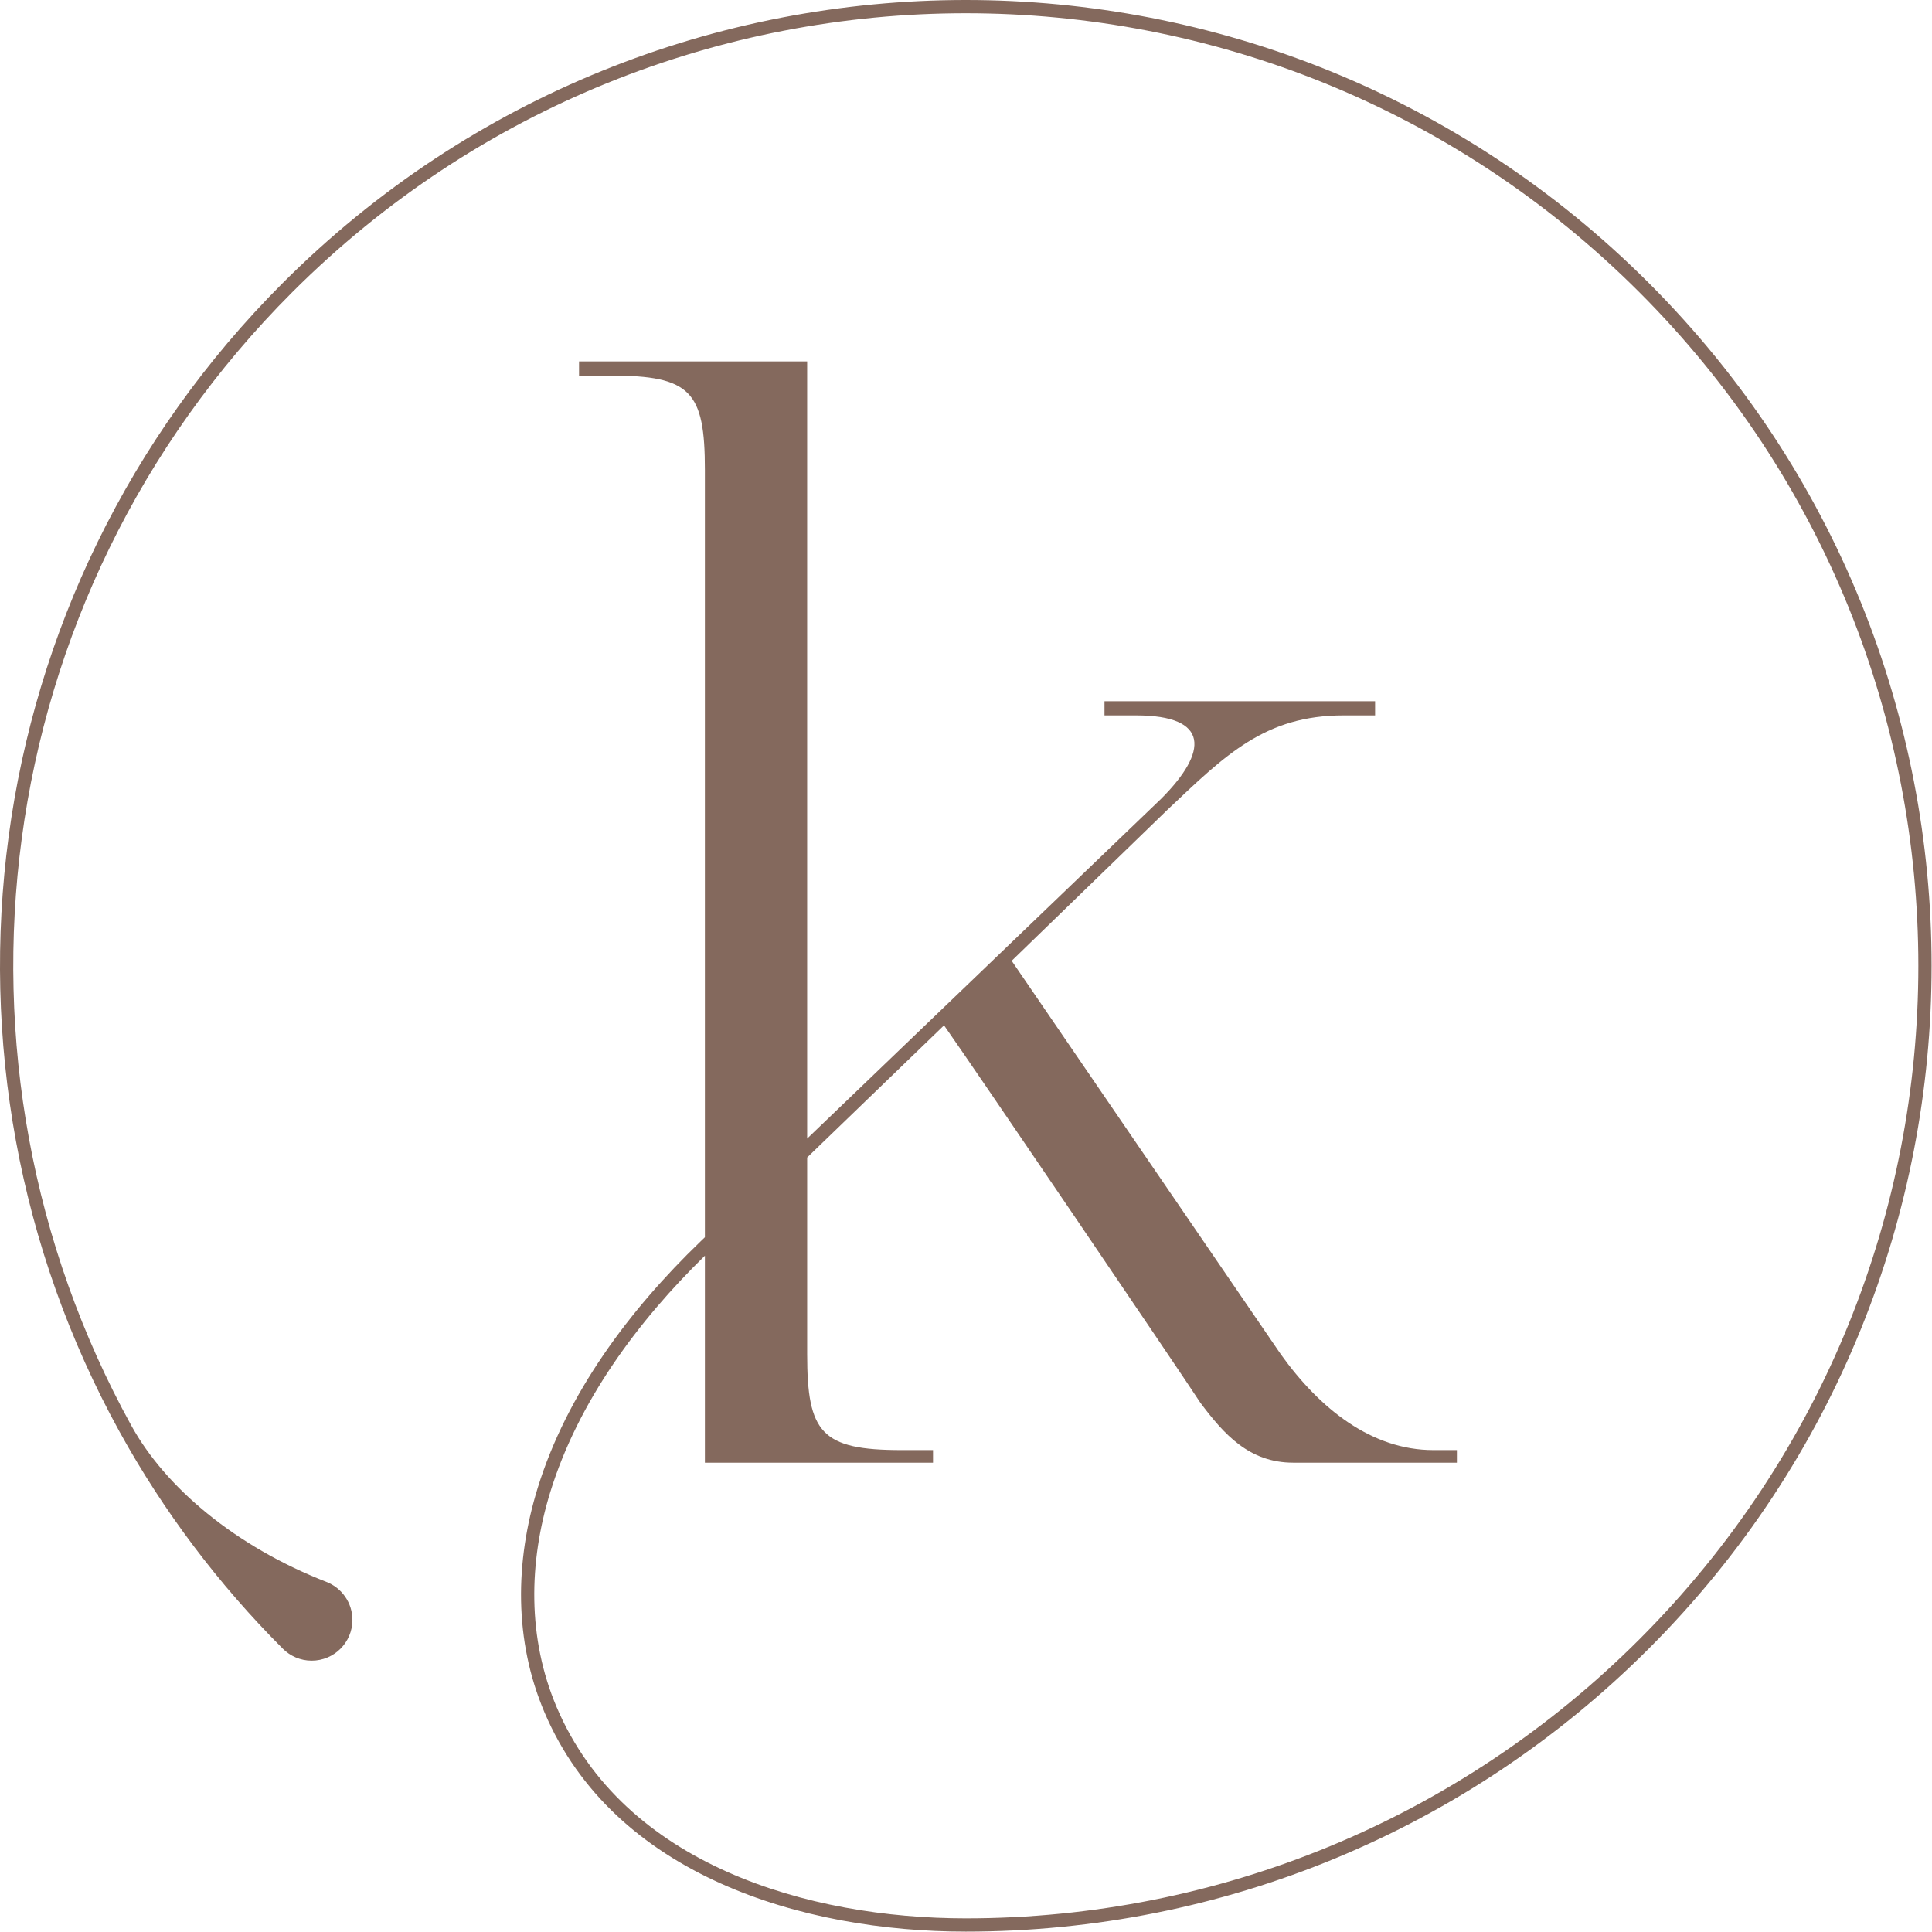
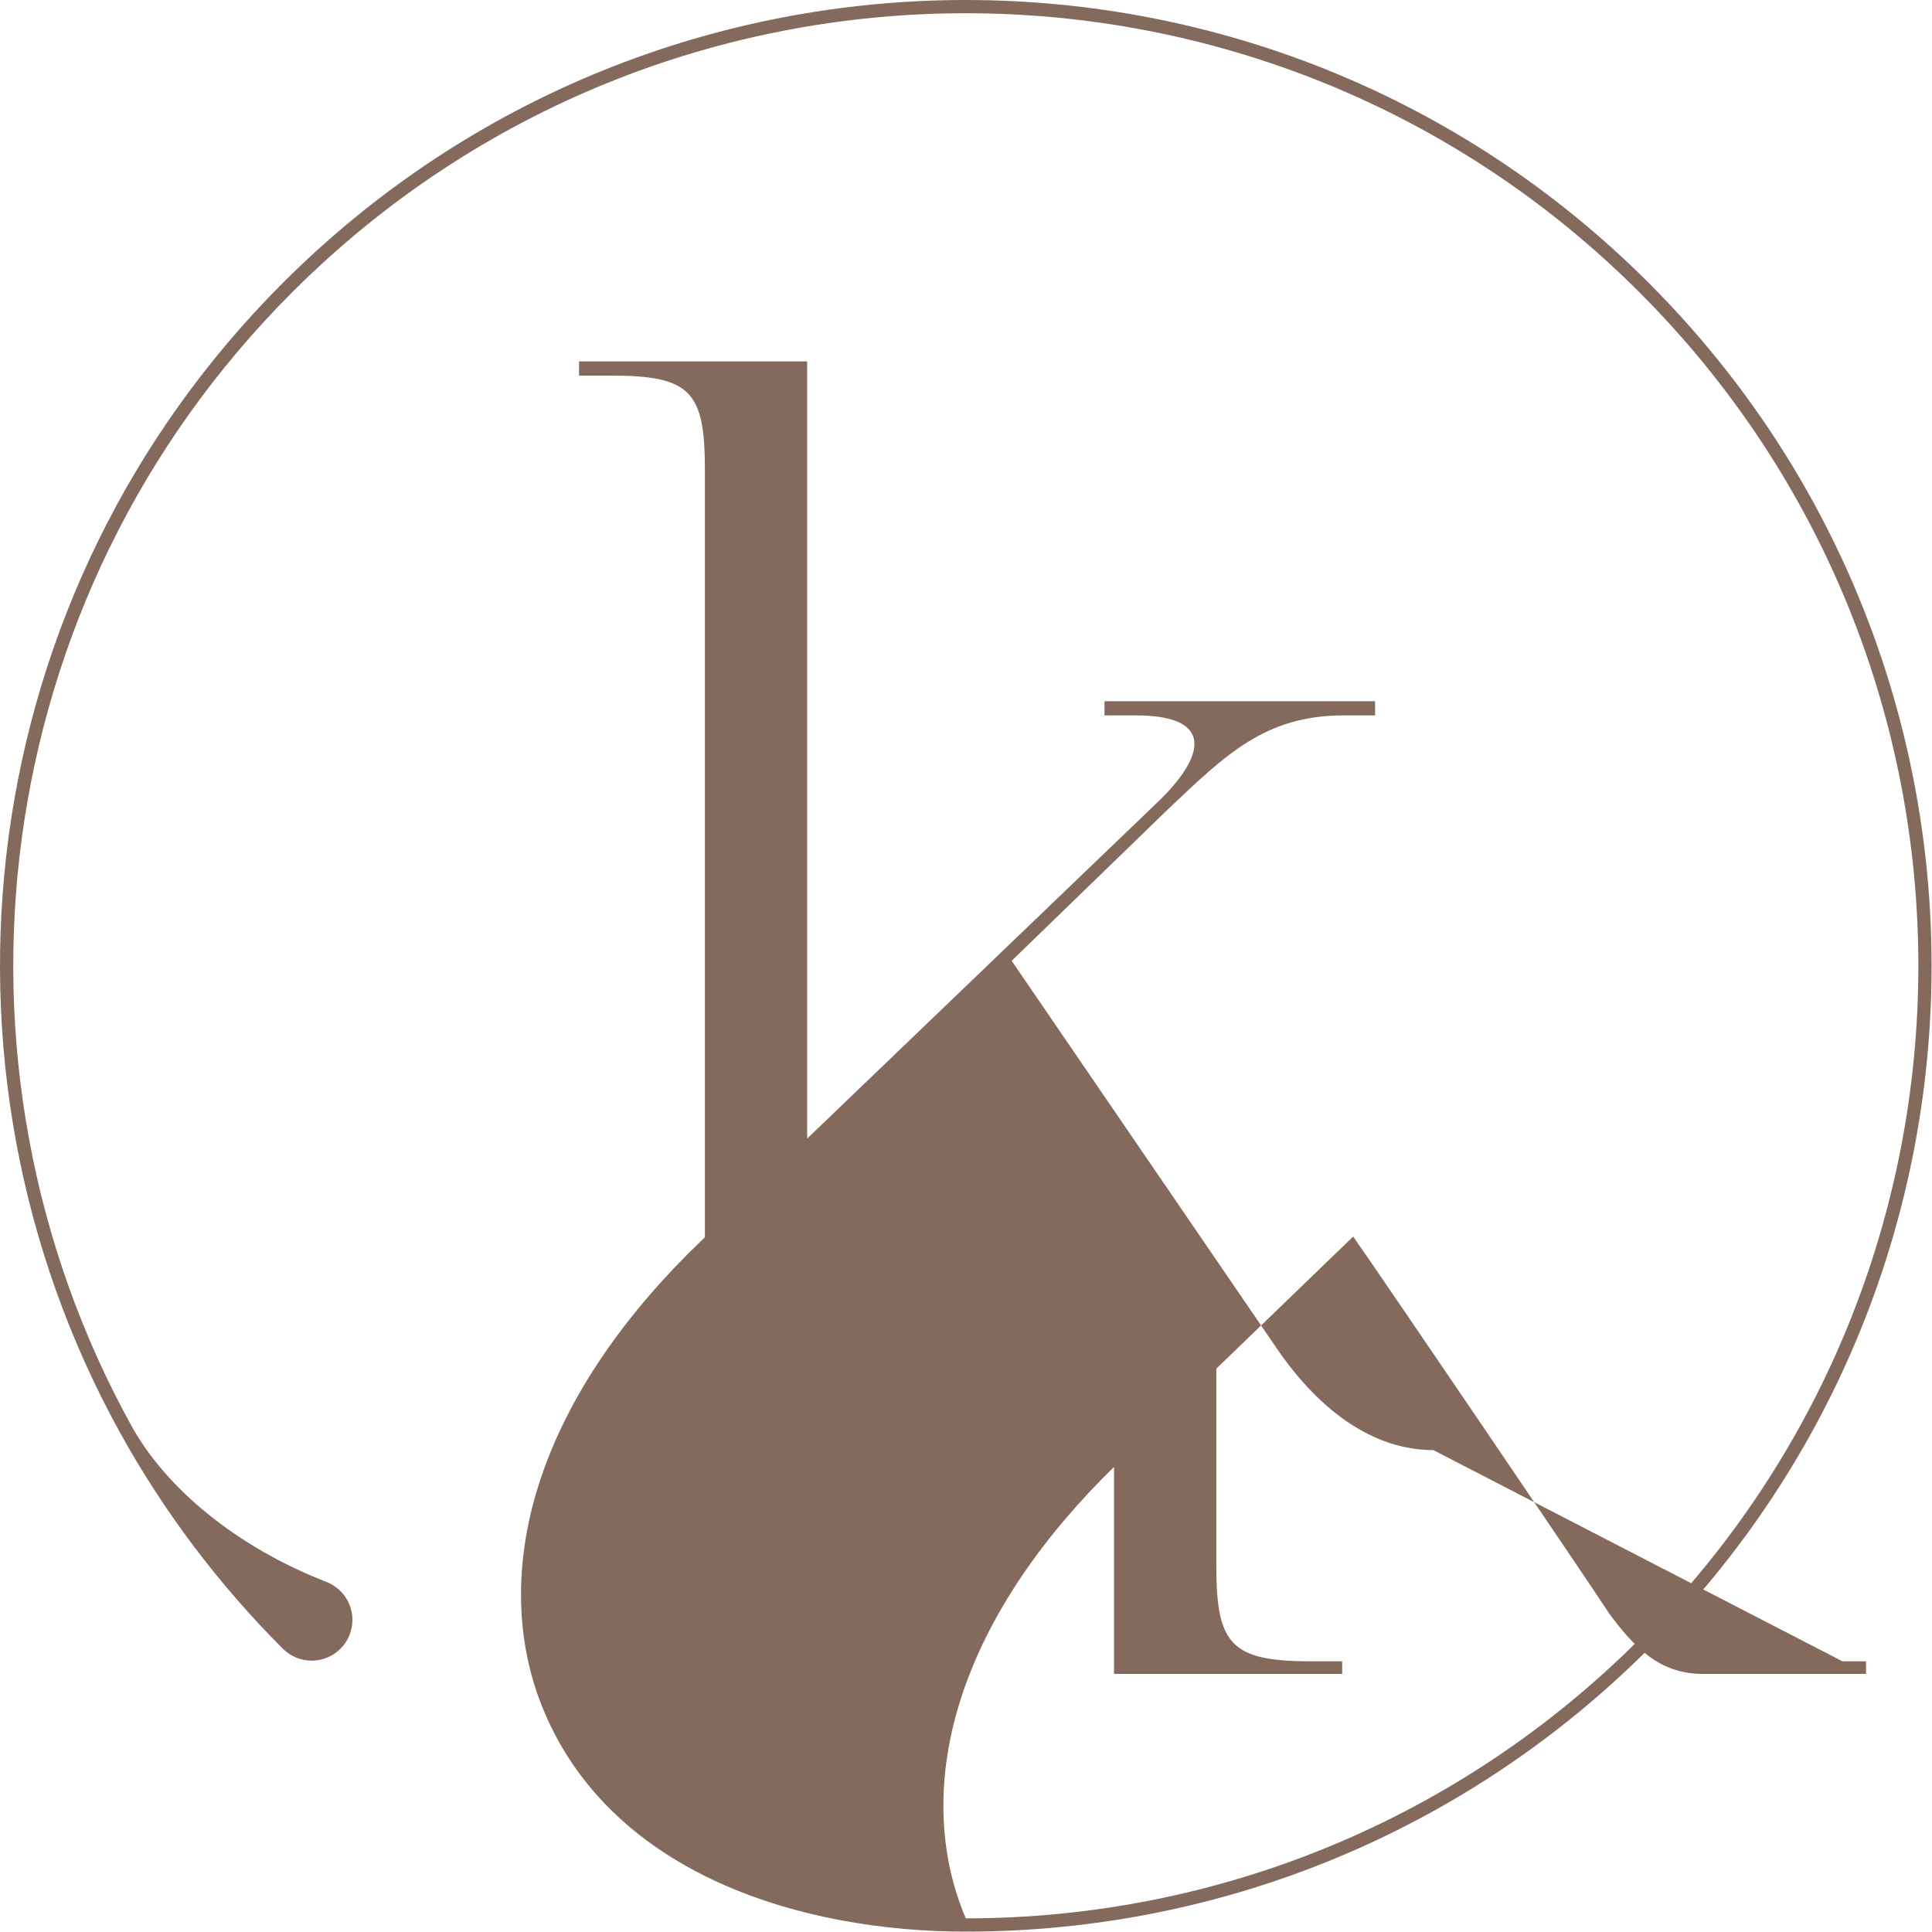
<svg xmlns="http://www.w3.org/2000/svg" width="100%" height="100%" viewBox="0 0 724 724" version="1.1" xml:space="preserve" style="fill-rule:evenodd;clip-rule:evenodd;stroke-linejoin:round;stroke-miterlimit:2;">
-   <path d="M537.119,543.407c-22.99,0 -42.45,-15.32 -57.19,-35.96l-100.81,-147.39l58.37,-56.595c21.81,-20.634 36.55,-35.372 66.03,-35.372l11.79,0l0,-5.307l-101.41,0l0,5.307l11.8,0c27.71,0 27.12,13.559 9.43,31.245l-132.653,127.342l0,-291.237l-85.485,0l0,5.305l11.792,0c30.068,0 35.372,5.895 35.372,35.372l0,287.53l-1.721,1.66c-26.456,25.47 -49.98,56.82 -60.936,92.27c-8.549,27.66 -8.906,57.2 2.538,84.1c25.996,61.12 96.772,82.18 157.885,82.18c96.298,0 187.818,-37.91 255.918,-106.01c141.34,-141.34 141.34,-370.503 0,-511.843c-141.34,-141.339 -370.5,-141.339 -511.839,0c-116.608,116.609 -137.006,292.993 -61.204,430.523c16.439,29.82 37.124,57.24 61.204,81.32c2.763,2.76 6.579,4.47 10.797,4.47c8.434,0 15.269,-6.83 15.269,-15.27c0,-6.47 -4.028,-12.01 -9.715,-14.23c-34.039,-13.28 -60.26,-35.23 -73.151,-58.61c-74.812,-135.65 -54.725,-309.659 60.309,-424.693c139.404,-139.404 365.42,-139.404 504.82,0c139.41,139.403 139.41,365.423 0,504.823c-67.17,67.17 -157.42,104.55 -252.408,104.55c-58.988,0 -128.164,-20.01 -153.32,-79.15c-10.982,-25.82 -10.564,-54.16 -2.363,-80.69c10.461,-33.86 32.782,-63.93 57.917,-88.49l0,77.57l85.487,0l0,-4.72l-11.792,0c-30.068,0 -35.374,-6.48 -35.374,-35.96l0,-73.69l51.293,-49.52c11.2,15.91 88.43,129.7 96.1,141.49c8.84,11.79 18.27,22.4 34.78,22.4l61.31,0l0,-4.72l-8.84,0Z" style="fill:#84695d;fill-rule:nonzero;" />
+   <path d="M537.119,543.407c-22.99,0 -42.45,-15.32 -57.19,-35.96l-100.81,-147.39l58.37,-56.595c21.81,-20.634 36.55,-35.372 66.03,-35.372l11.79,0l0,-5.307l-101.41,0l0,5.307l11.8,0c27.71,0 27.12,13.559 9.43,31.245l-132.653,127.342l0,-291.237l-85.485,0l0,5.305l11.792,0c30.068,0 35.372,5.895 35.372,35.372l0,287.53l-1.721,1.66c-26.456,25.47 -49.98,56.82 -60.936,92.27c-8.549,27.66 -8.906,57.2 2.538,84.1c25.996,61.12 96.772,82.18 157.885,82.18c96.298,0 187.818,-37.91 255.918,-106.01c141.34,-141.34 141.34,-370.503 0,-511.843c-141.34,-141.339 -370.5,-141.339 -511.839,0c-116.608,116.609 -137.006,292.993 -61.204,430.523c16.439,29.82 37.124,57.24 61.204,81.32c2.763,2.76 6.579,4.47 10.797,4.47c8.434,0 15.269,-6.83 15.269,-15.27c0,-6.47 -4.028,-12.01 -9.715,-14.23c-34.039,-13.28 -60.26,-35.23 -73.151,-58.61c-74.812,-135.65 -54.725,-309.659 60.309,-424.693c139.404,-139.404 365.42,-139.404 504.82,0c139.41,139.403 139.41,365.423 0,504.823c-67.17,67.17 -157.42,104.55 -252.408,104.55c-10.982,-25.82 -10.564,-54.16 -2.363,-80.69c10.461,-33.86 32.782,-63.93 57.917,-88.49l0,77.57l85.487,0l0,-4.72l-11.792,0c-30.068,0 -35.374,-6.48 -35.374,-35.96l0,-73.69l51.293,-49.52c11.2,15.91 88.43,129.7 96.1,141.49c8.84,11.79 18.27,22.4 34.78,22.4l61.31,0l0,-4.72l-8.84,0Z" style="fill:#84695d;fill-rule:nonzero;" />
</svg>